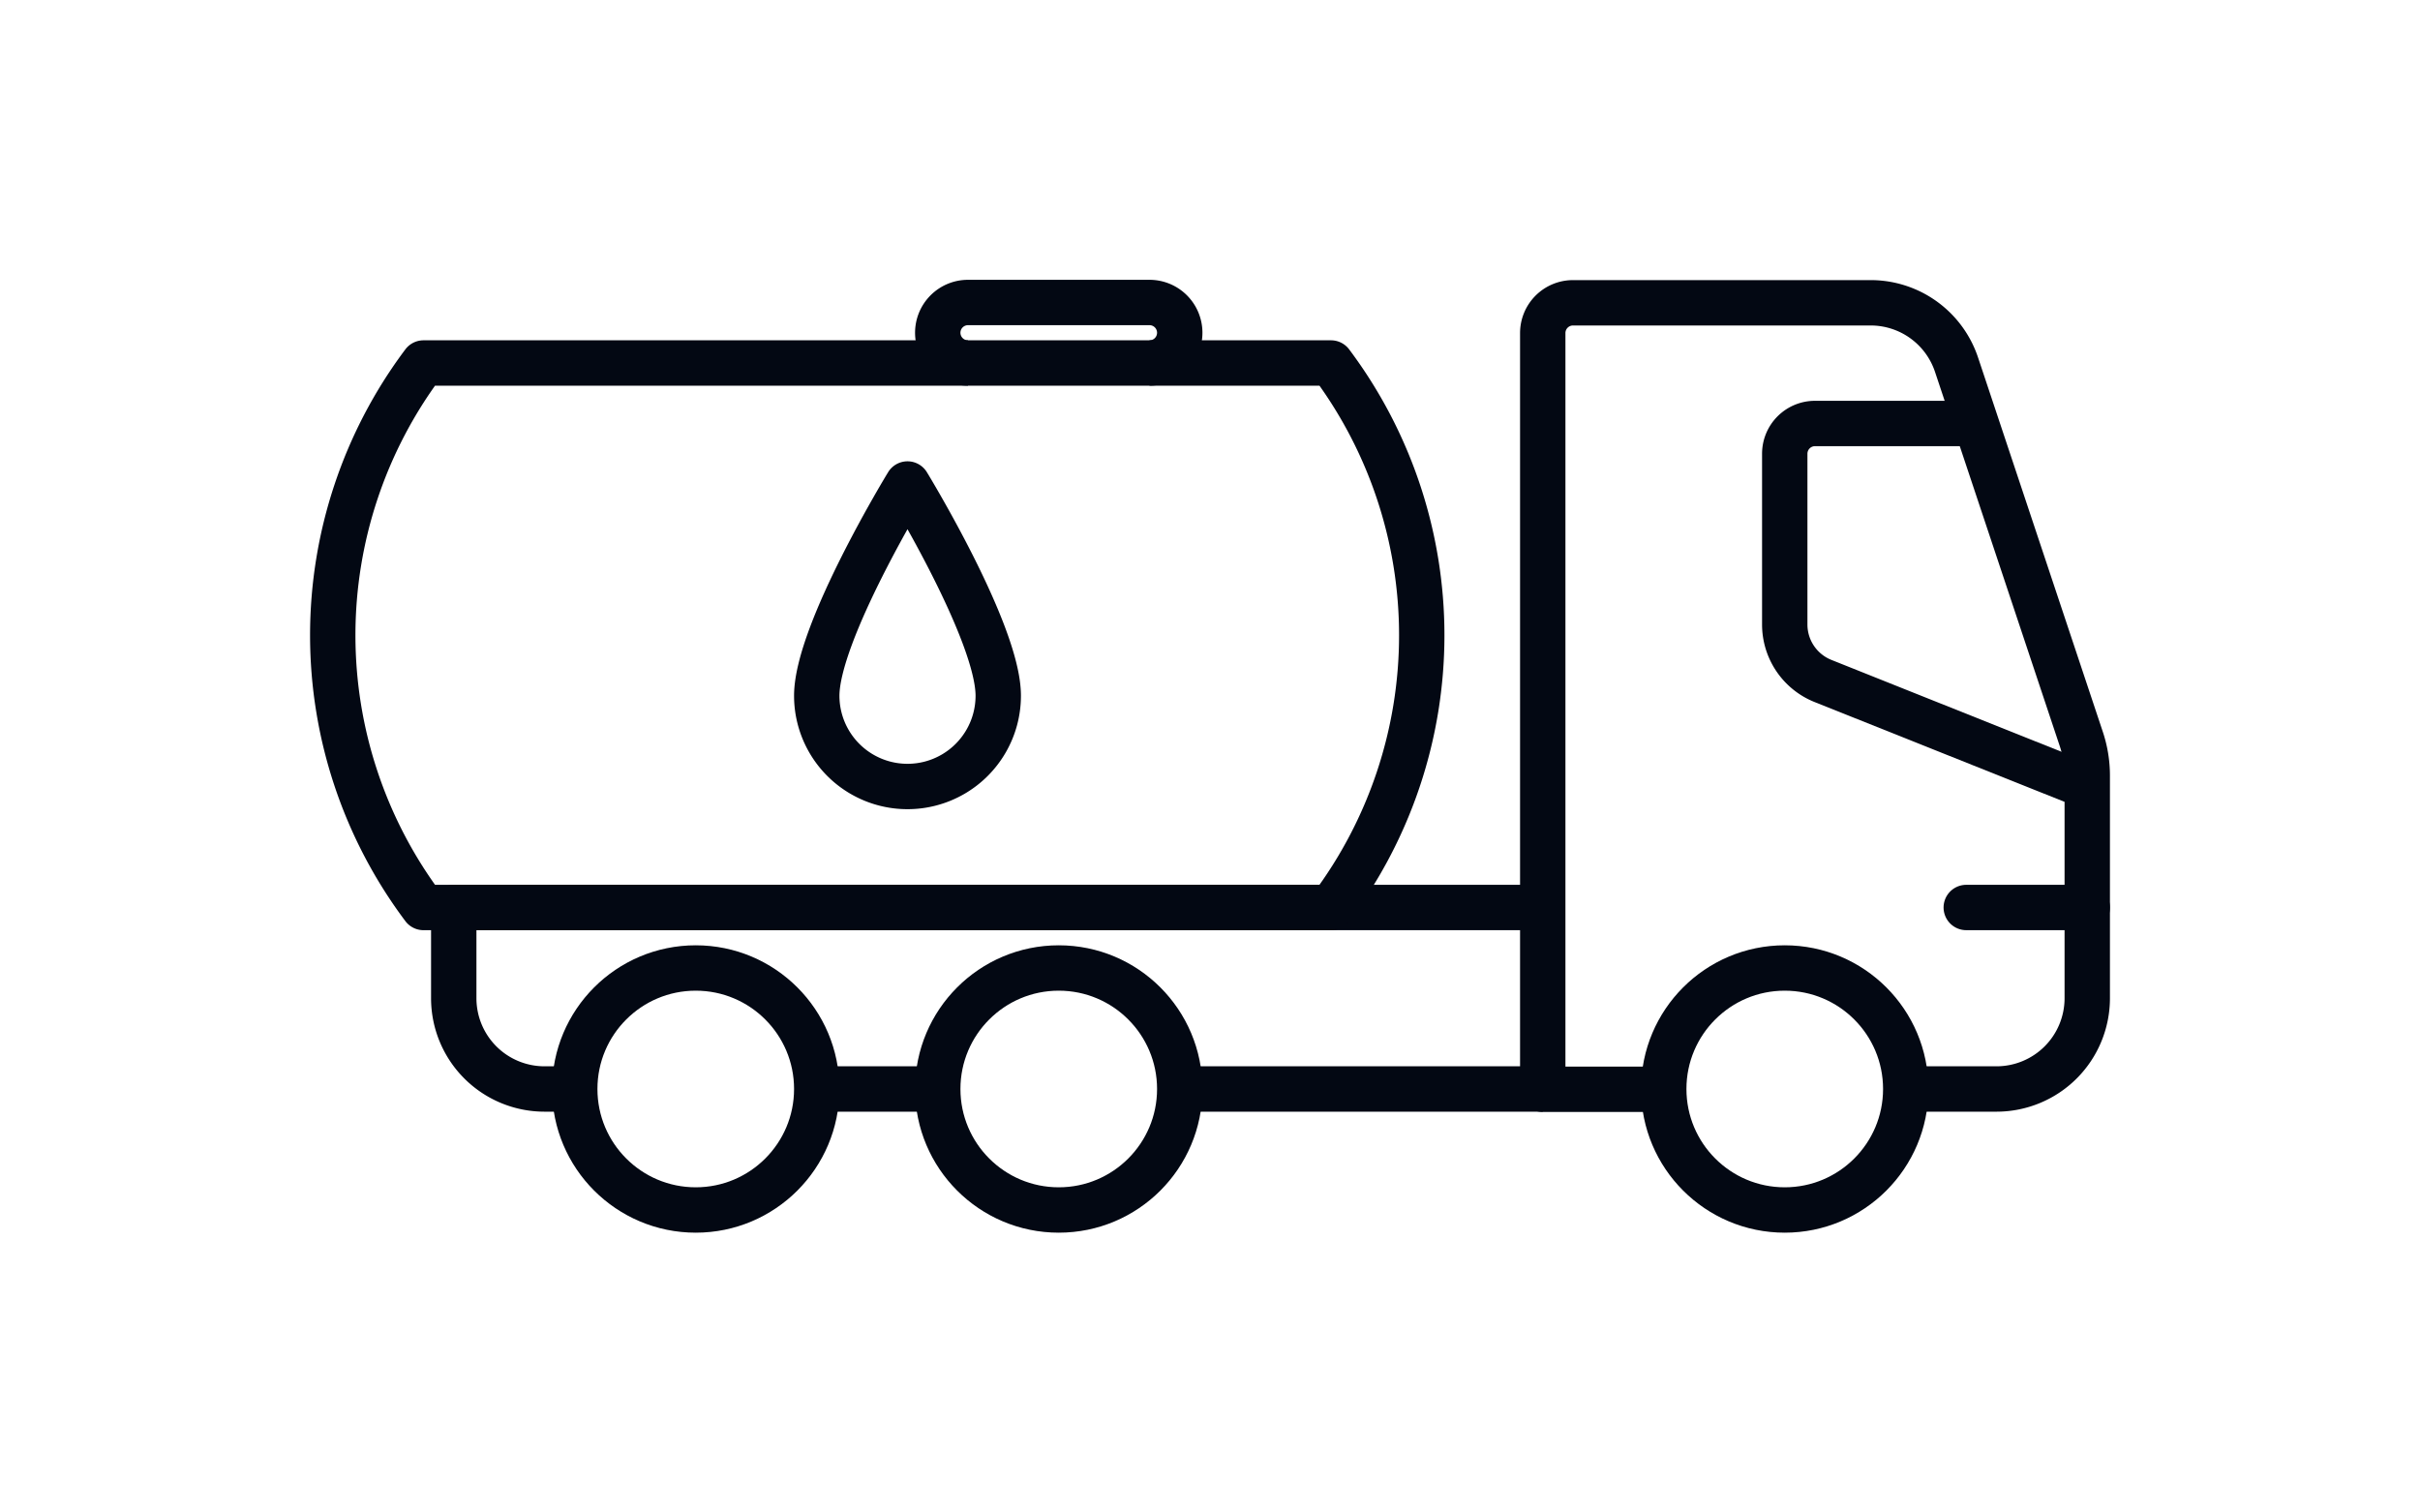
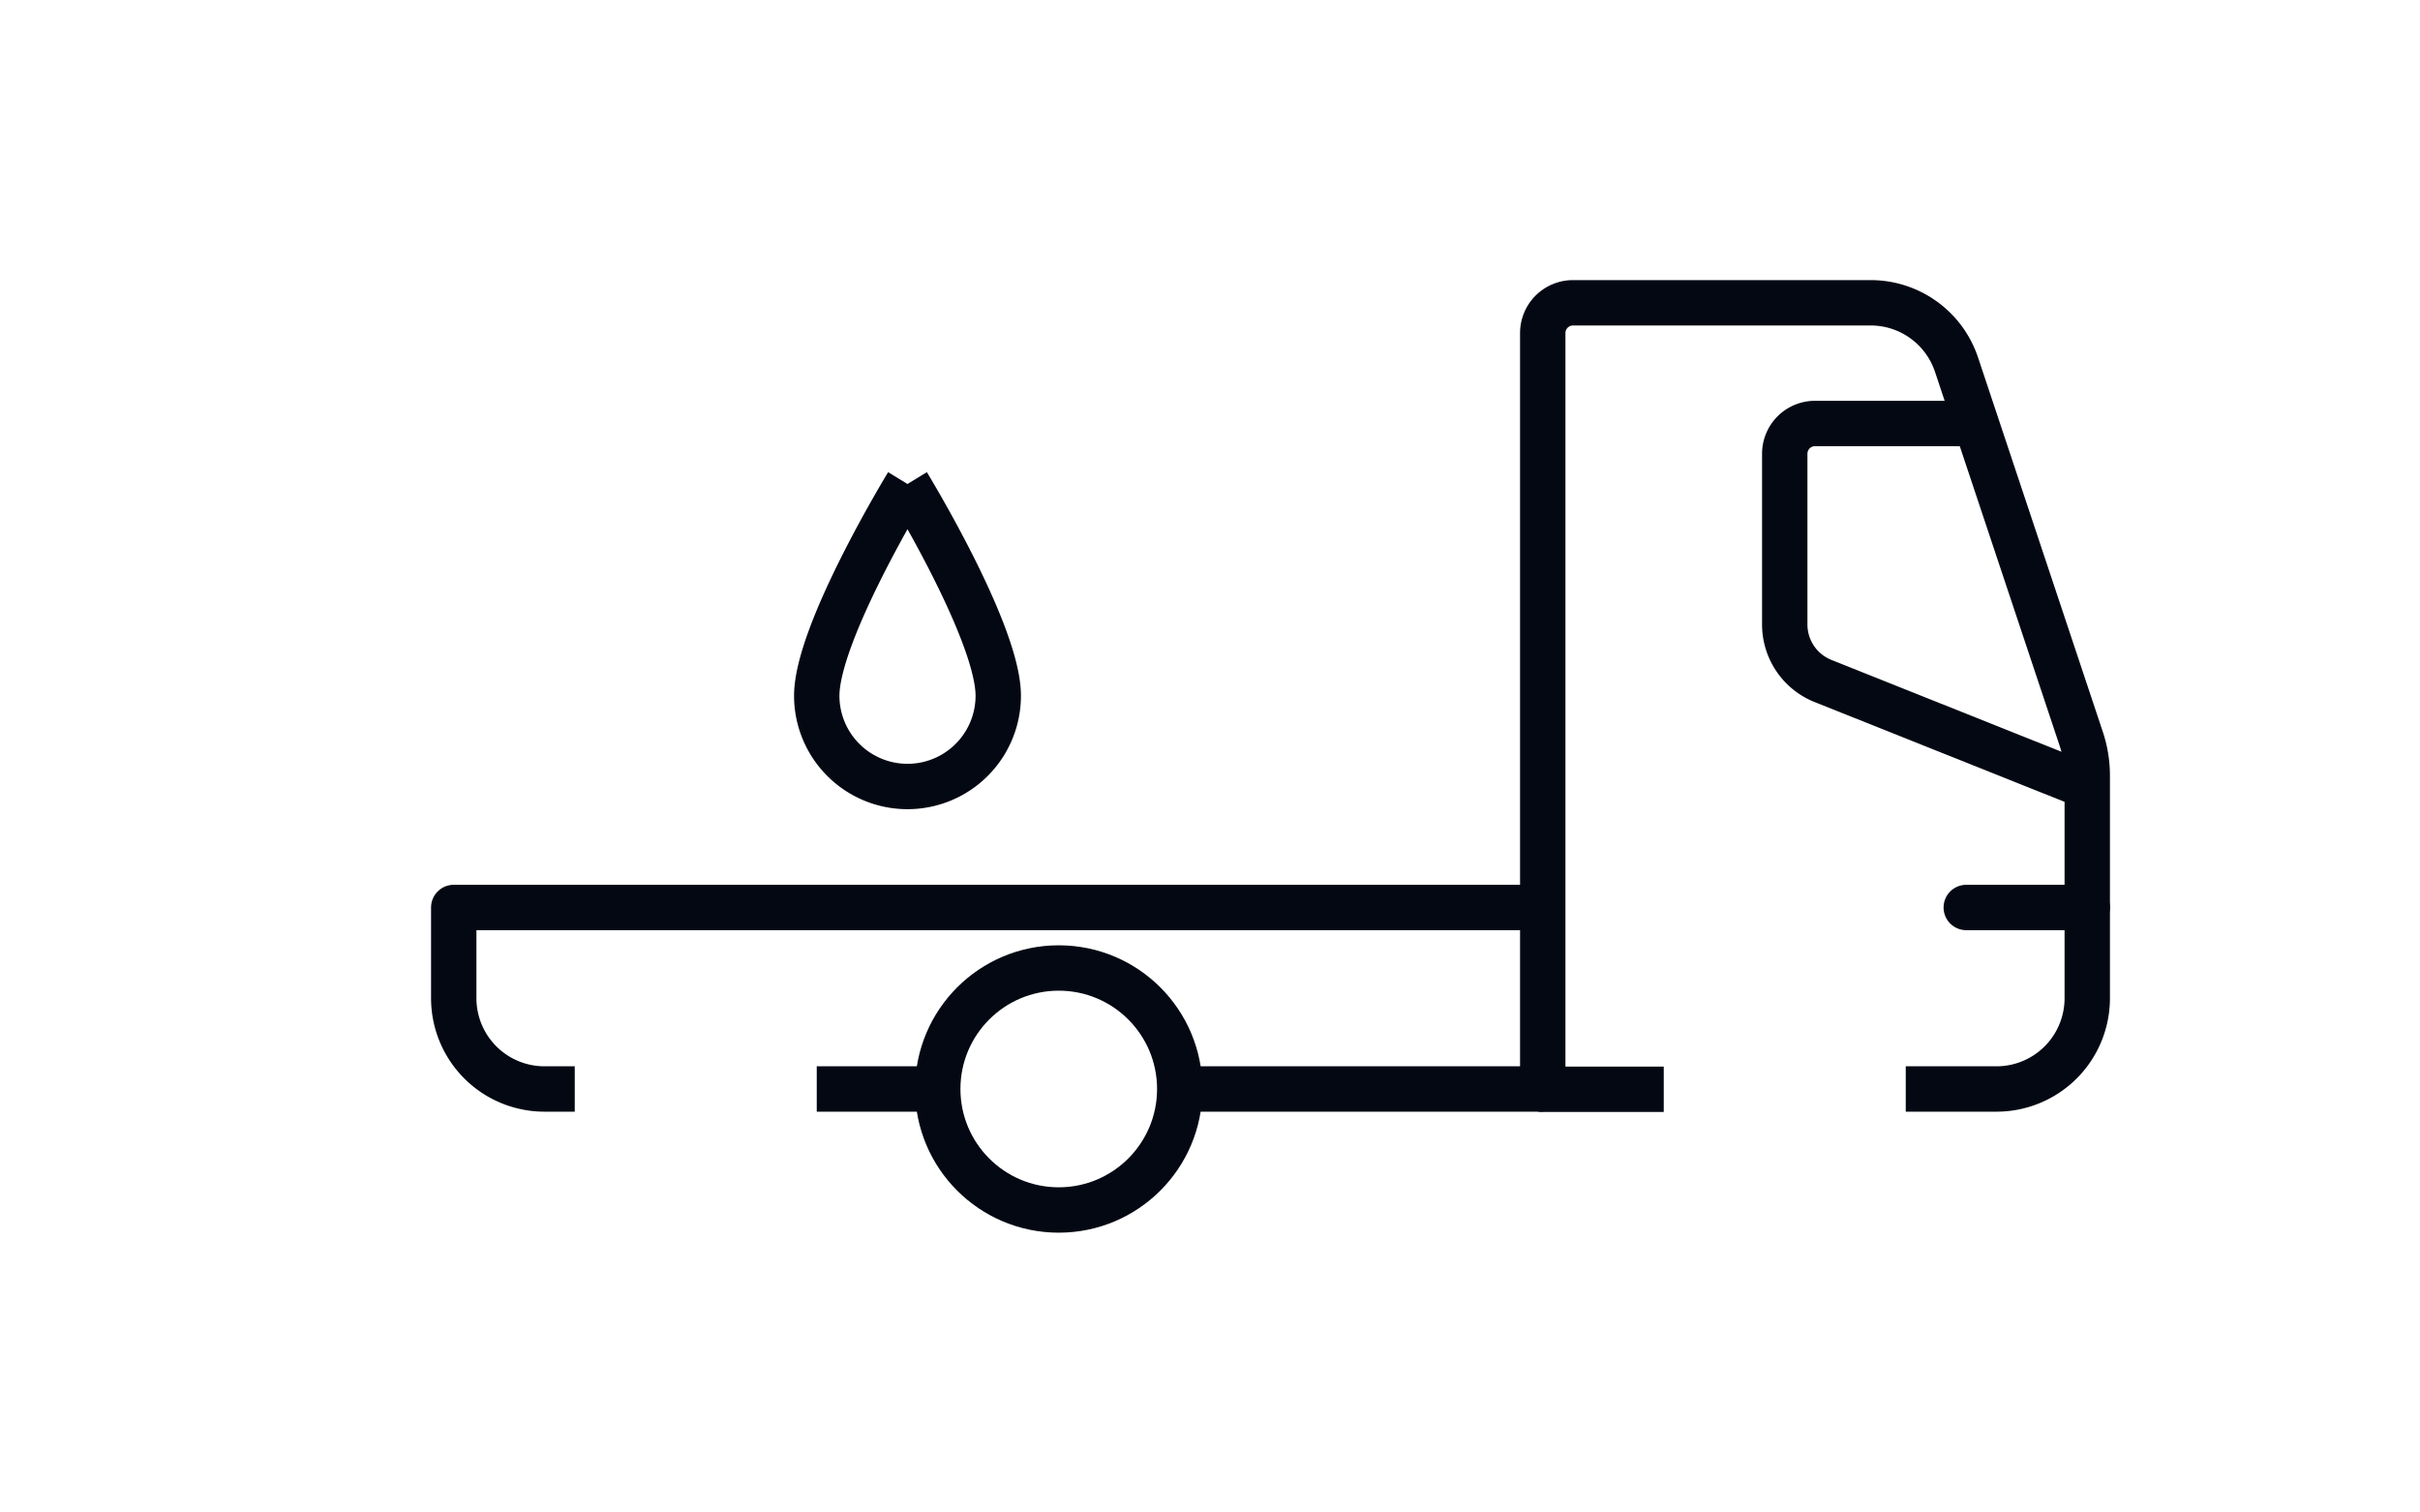
<svg xmlns="http://www.w3.org/2000/svg" width="80" height="50" viewBox="0 0 80 50">
  <defs>
    <style>.a,.b,.c{fill:none;}.b,.c{stroke:#030813;stroke-linejoin:round;stroke-width:1.5px;}.c{stroke-linecap:round;}</style>
  </defs>
  <g transform="translate(-112 -3877)">
    <rect class="a" width="80" height="50" transform="translate(112 3877)" />
    <g transform="translate(123 3887)">
      <line class="b" x2="12" transform="translate(28 26)" />
      <line class="b" x2="4" transform="translate(16 26)" />
      <path class="b" d="M289,175H253v3a3,3,0,0,0,3,3h1" transform="translate(-249 -155)" />
-       <circle class="b" cx="4" cy="4" r="4" transform="translate(8 22)" />
      <circle class="b" cx="4" cy="4" r="4" transform="translate(20 22)" />
-       <circle class="b" cx="4" cy="4" r="4" transform="translate(44 22)" />
      <line class="c" x2="4" transform="translate(54 20)" />
-       <path class="b" d="M282,157H252a15,15,0,0,0,0,18h30A15,15,0,0,0,282,157Z" transform="translate(-249 -155)" />
-       <path class="b" d="M270,157a1,1,0,0,1-1-1h0a1,1,0,0,1,1-1h6a1,1,0,0,1,1,1h0a1,1,0,0,1-1,1" transform="translate(-249 -155)" />
-       <path class="b" d="M268,161s-3,4.91-3,7a3,3,0,0,0,6,0C271,165.91,268,161,268,161Z" transform="translate(-249 -155)" />
+       <path class="b" d="M268,161s-3,4.91-3,7a3,3,0,0,0,6,0C271,165.91,268,161,268,161" transform="translate(-249 -155)" />
      <path class="b" d="M301,181h3a3,3,0,0,0,3-3v-7.35a3.831,3.831,0,0,0-.21-1.26l-4.11-12.33a2.991,2.991,0,0,0-2.85-2.05H290a1,1,0,0,0-1,1v25h4" transform="translate(-249 -155)" />
      <path class="b" d="M303.33,159H298a1,1,0,0,0-1,1v5.65a2.01,2.01,0,0,0,1.26,1.86L307,171" transform="translate(-249 -155)" />
    </g>
  </g>
</svg>